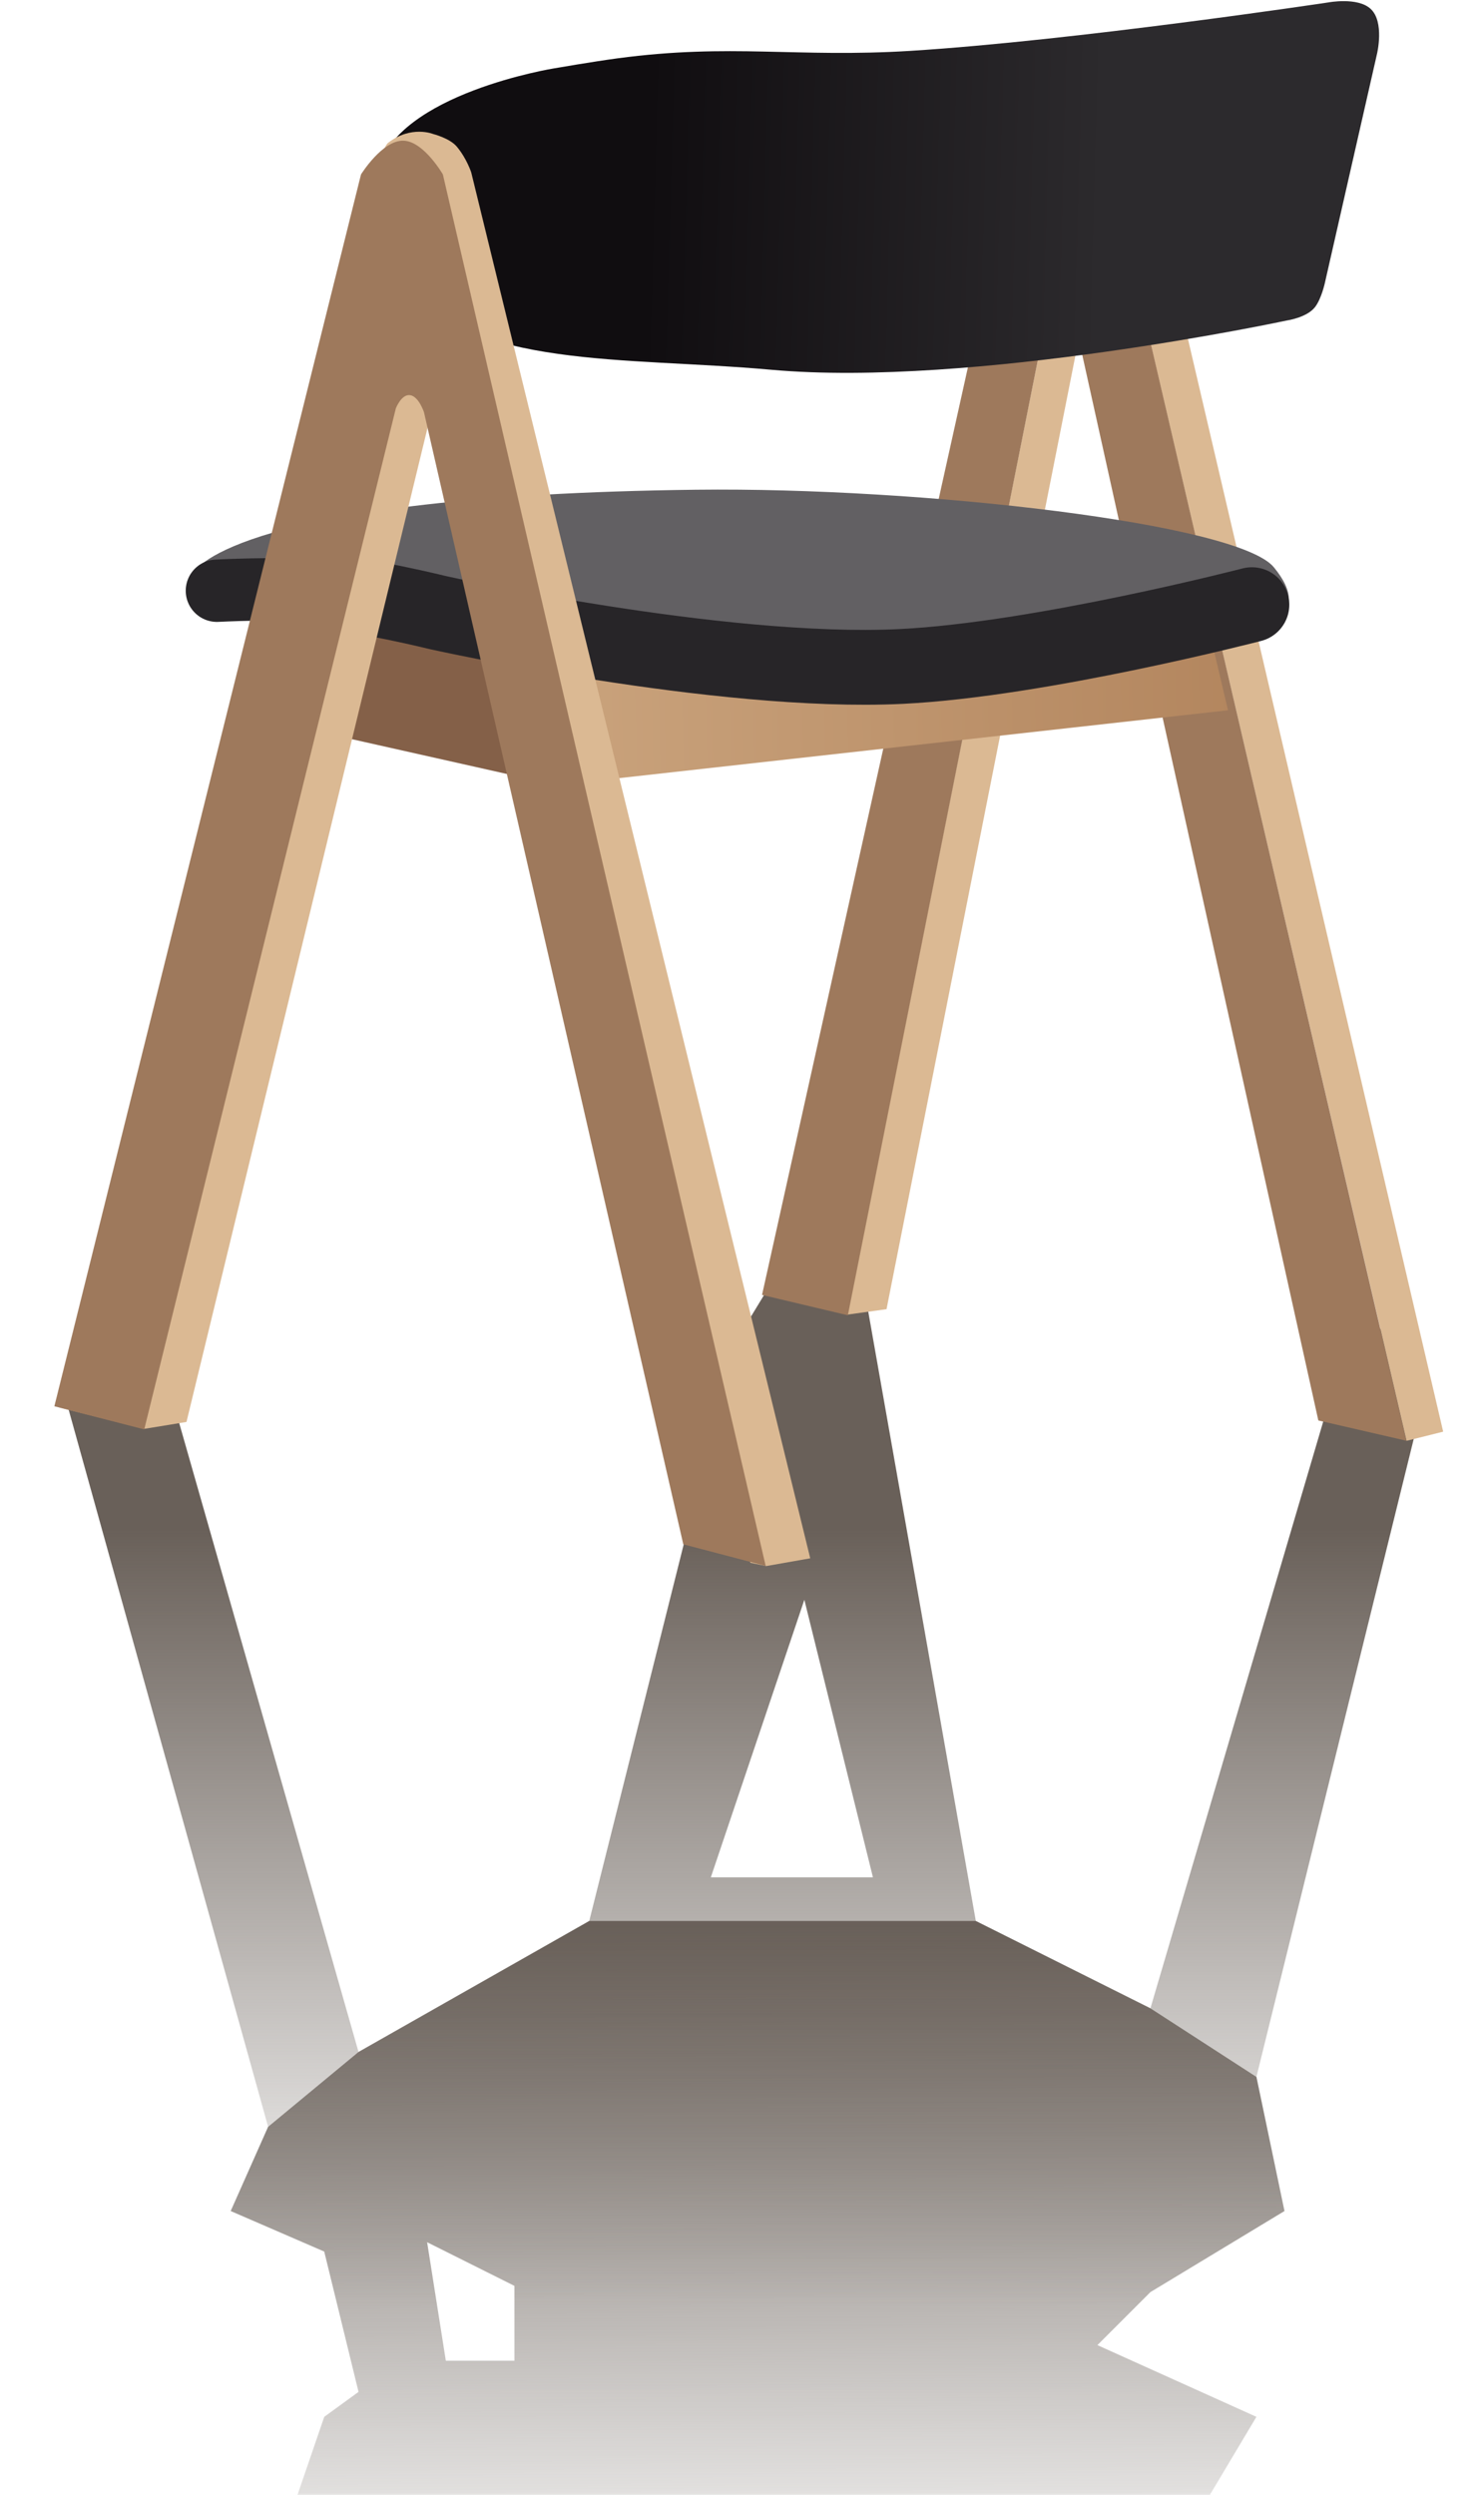
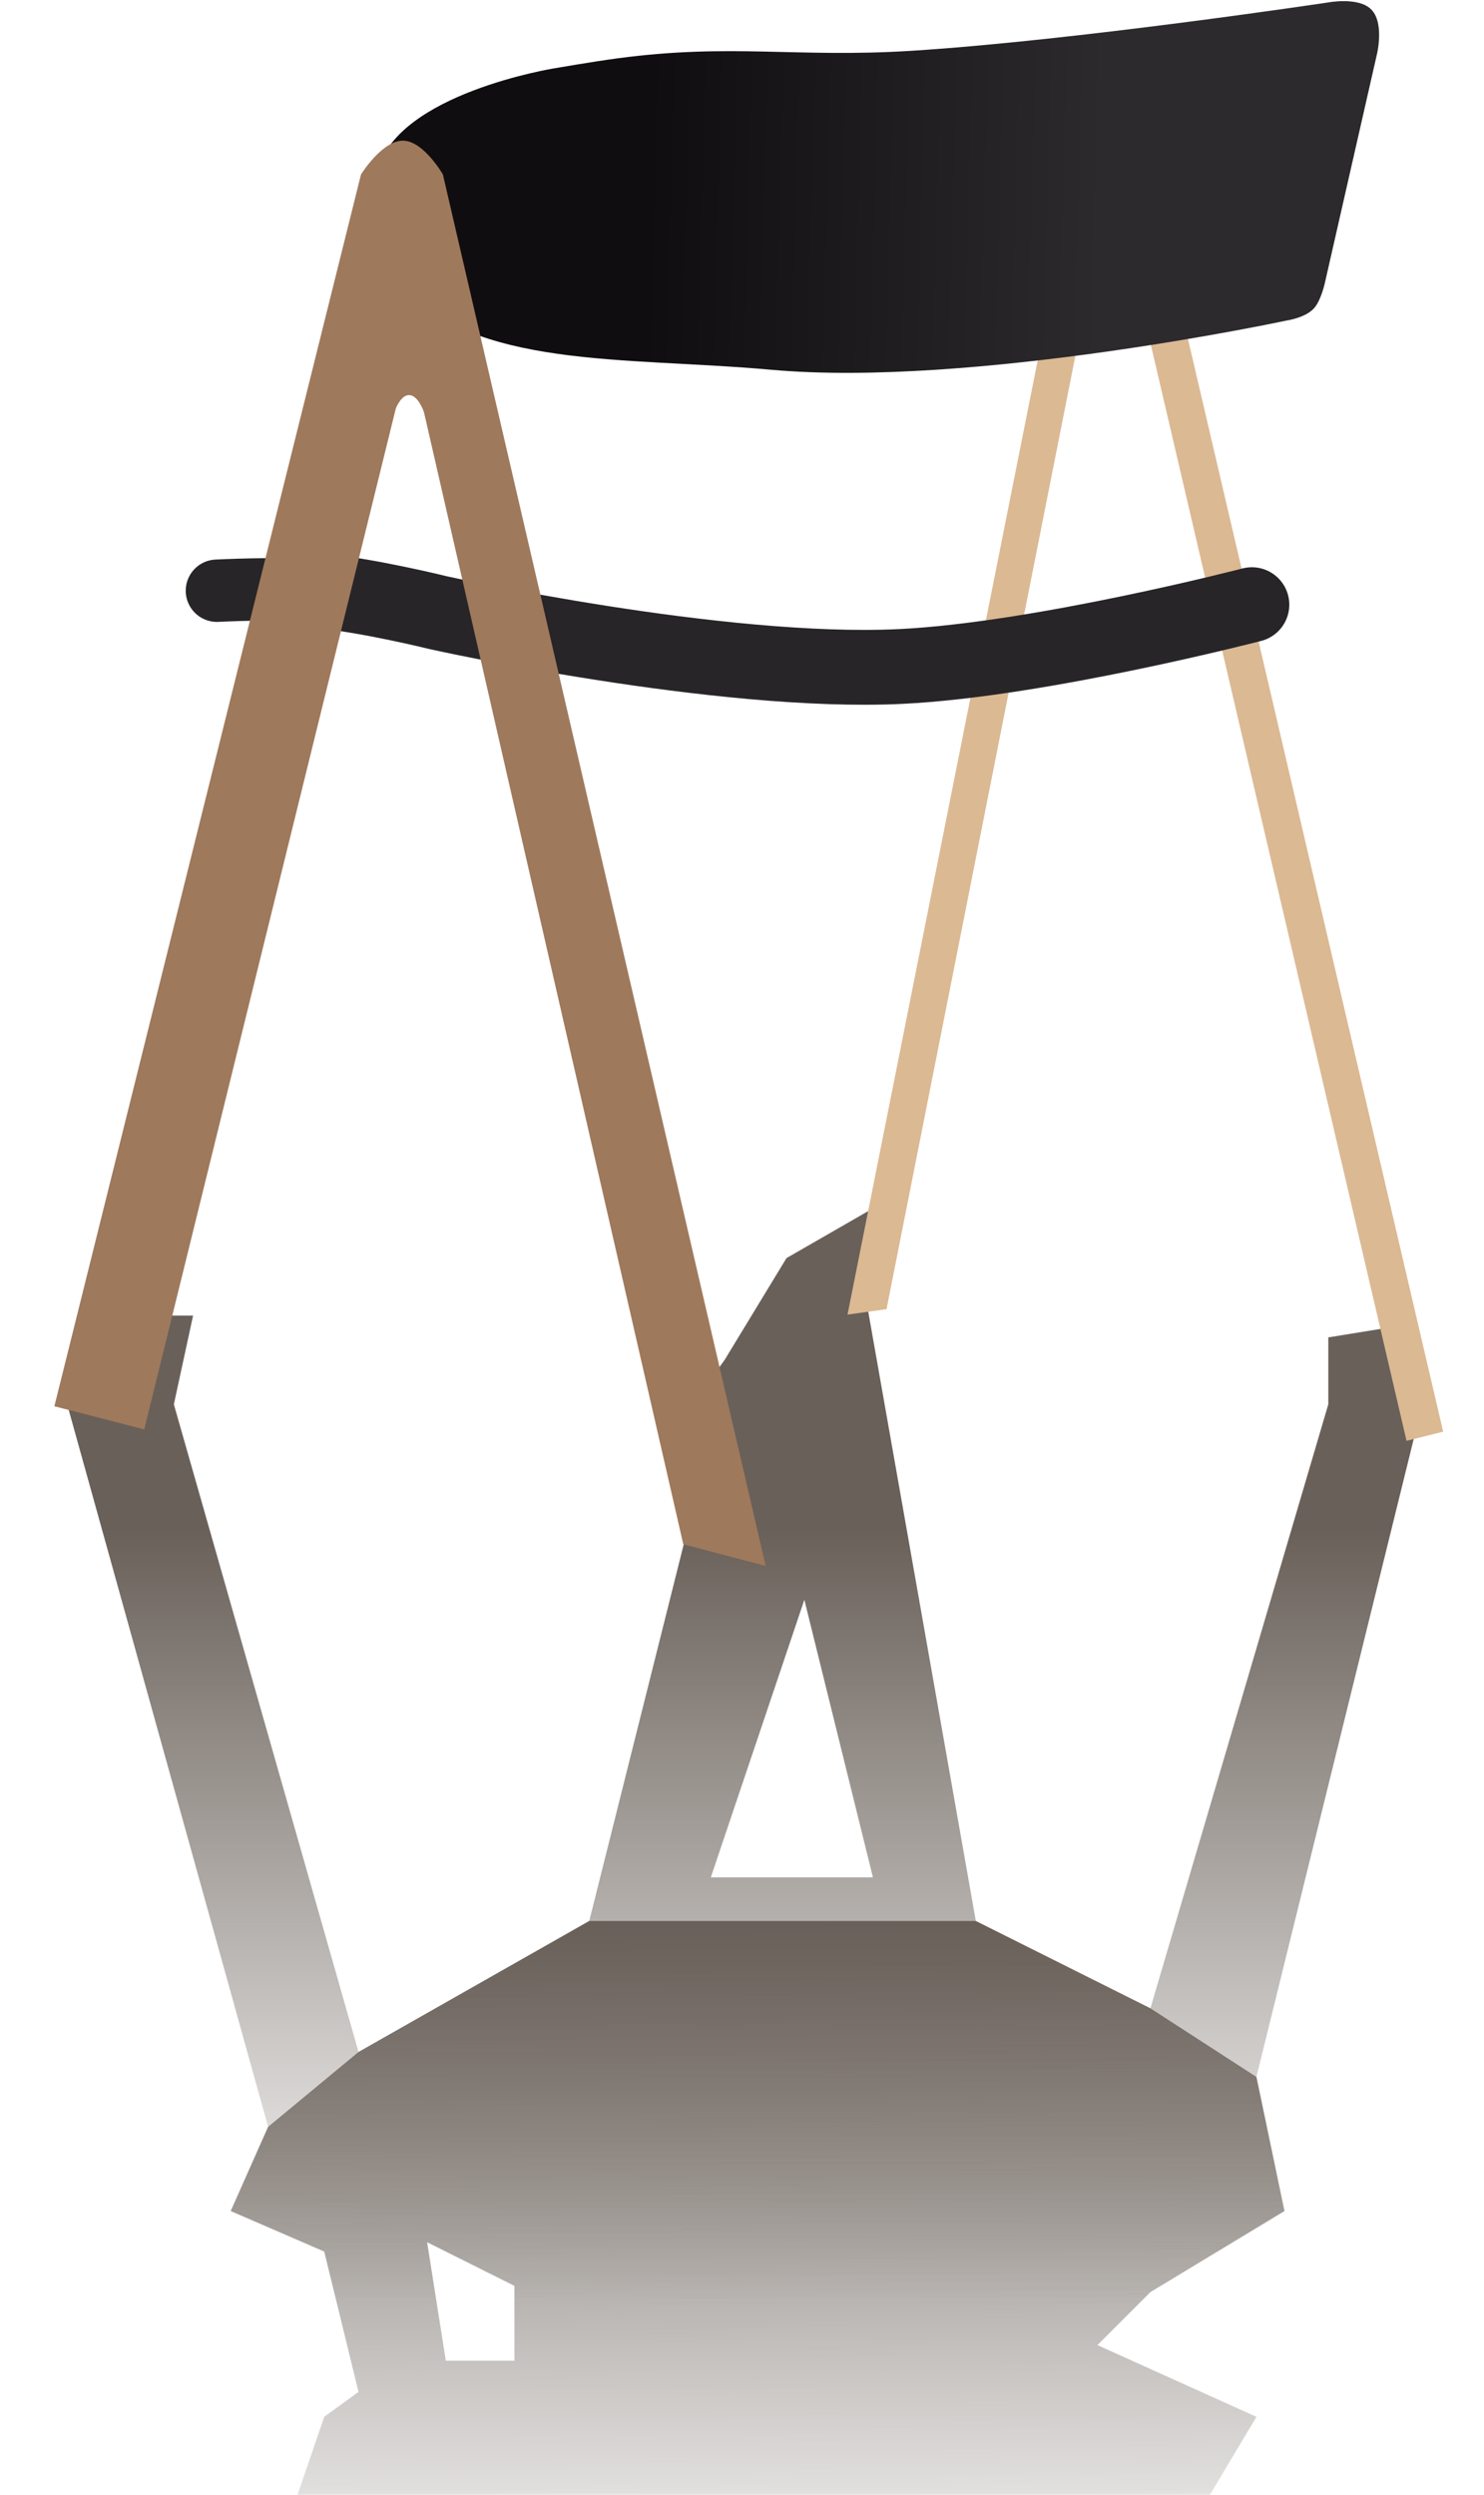
<svg xmlns="http://www.w3.org/2000/svg" width="238" height="400" fill="none">
  <g filter="url(#A)">
    <path fill-rule="evenodd" d="M94.5 308l-37 21L43 341l-6 13.5 15 6.5 5.5 22.5-5.5 4-6 17.5 21.5 17 66.5-2.5 50.5-3.5 17-28.5L176 376l8.5-8.5 21.5-13-4.5-21.5-17-11-28-14h-62zm-26 51.5l3 19h11v-12l-14-7z" fill="url(#C)" />
  </g>
  <g filter="url(#B)">
    <path fill-rule="evenodd" d="M57.5 329L27.884 225.163l3.083-14.229H14.731l-4.316 12.948L43 341l-6 13.5 15 6.5 5.5 22.5-5.5 4-6 17.5 21.5 17 66.5-2.5 50.5-3.5 17-28.5L176 376l8.5-8.5 21.5-13-4.5-21.5 25.991-105.374-5.597-14.637-8.866 1.439v10.735L184.5 322l-28-14-18.047-102.204 1.316-11.92-13.633 7.839-9.908 16.3-7.781 10.799 2.055 15.414L94.5 308l-37 21zm56.5-28l15-44.5 11 44.5h-26zm-45.5 58.5l3 19h11v-12l-14-7z" fill="url(#D)" />
  </g>
  <path d="M231.452 229.543l-5.875 1.469-41.182-176.478-11.098-1.687-31.118 157.057-6.256.871 30.682-153.902 1.143-8.65 19.258-8.922 44.446 190.242z" fill="#dbb993" />
-   <path d="M122.214 207.619L164.63 16.553l10.368-2.493 50.547 216.937-14.113-3.249-41.531-187.402-33.924 170.537-13.763-3.264z" fill="#9e795c" />
-   <path d="M202.326 101.702c-6.033 3.51-30.101 2.972-46.391 4.241-25.534 1.987-65.419-4.614-65.419-4.614L31.37 91.446s7.067-12.053 80.271-12.925c36.21-.431 86.945 5.405 92.668 12.444 2.969 3.651 4.049 7.227-1.983 10.737z" fill="#626063" />
-   <path d="M193.541 99.471l3.407 14.407-98.187 10.942-10.776-21.302 48.461 3.304 57.095-7.351z" fill="url(#E)" />
-   <path d="M83.38 102.887l3.432 22.445-42.033-9.432.58-9.343 7.633-11.597 30.387 7.927z" fill="#846048" />
  <path d="M88.911 10.953S63.785 14.974 60.59 27.282c-1.692 6.517-2.158 12.893 2.758 18.069 13.237 13.938 36.279 11.779 60.385 13.938 32.285 2.892 82.625-7.899 82.625-7.899s3.214-.452 4.531-2.14c1.041-1.334 1.594-3.899 1.594-3.899l8.354-36.695s1.248-5.147-1.022-7.235c-2.099-1.932-6.803-1.029-6.803-1.029s-40.708 6.12-66.995 7.762c-18.31 1.143-28.779-1.238-46.962 1.197-3.975.532-10.143 1.602-10.143 1.602z" fill="url(#F)" />
  <g stroke="#272528" stroke-linecap="round" stroke-linejoin="round">
    <path d="M50.921 94.712c7.648.621 19.331 3.515 19.331 3.515s45.116 10.056 74.286 8.627c22.273-1.091 56.235-9.905 56.235-9.905" stroke-width="12" />
    <path d="M34.787 94.712s9.855-.51 16.135 0c7.648.621 19.33 3.515 19.33 3.515s45.116 10.056 74.287 8.627c22.272-1.091 56.234-9.905 56.234-9.905" stroke-width="10" />
  </g>
-   <path d="M129.943 249.847l-7.06 1.246-2.539-.529-50.418-187.57-40.019 164.993-6.671 1.091-13.666-3.396s47.564-198.85 52.672-202.78c3.721-2.863 7.212-1.42 7.212-1.42s2.668.667 3.808 2.029c1.602 1.914 2.315 4.14 2.315 4.14l54.366 222.196z" fill="#dbb993" />
  <path d="M71.03 27.97s-3.046-5.277-6.282-5.415c-3.408-.146-6.853 5.415-6.853 5.415L8.719 225.471l14.415 3.71L63.483 65.476s.884-2.299 2.274-2.12c1.399.18 2.24 2.736 2.24 2.736l41.588 181.514 13.212 3.466L71.03 27.97z" fill="#9e795c" />
  <defs>
    <filter id="A" x="7" y="278" width="229" height="174" filterUnits="userSpaceOnUse" color-interpolation-filters="sRGB">
      <feFlood flood-opacity="0" />
      <feBlend in="SourceGraphic" />
      <feGaussianBlur stdDeviation="15" />
    </filter>
    <filter id="B" x=".415" y="183.876" width="237.076" height="248.124" filterUnits="userSpaceOnUse" color-interpolation-filters="sRGB">
      <feFlood flood-opacity="0" />
      <feBlend in="SourceGraphic" />
      <feGaussianBlur stdDeviation="5" />
    </filter>
    <linearGradient id="C" x1="121" y1="308" x2="121.5" y2="422" gradientUnits="userSpaceOnUse">
      <stop stop-color="#696059" />
      <stop offset="1" stop-color="#696059" stop-opacity="0" />
    </linearGradient>
    <linearGradient id="D" x1="119.198" y1="245.204" x2="119.198" y2="369.635" gradientUnits="userSpaceOnUse">
      <stop stop-color="#696059" />
      <stop offset="1" stop-color="#696059" stop-opacity="0" />
    </linearGradient>
    <linearGradient id="E" x1="265.734" y1="105.659" x2="5.792" y2="112.145" gradientUnits="userSpaceOnUse">
      <stop stop-color="#a5744c" />
      <stop offset="1" stop-color="#dbb993" />
    </linearGradient>
    <linearGradient id="F" x1="103.791" y1="30.179" x2="176.717" y2="32.182" gradientUnits="userSpaceOnUse">
      <stop stop-color="#100d10" />
      <stop offset="1" stop-color="#2c2a2d" />
    </linearGradient>
  </defs>
</svg>